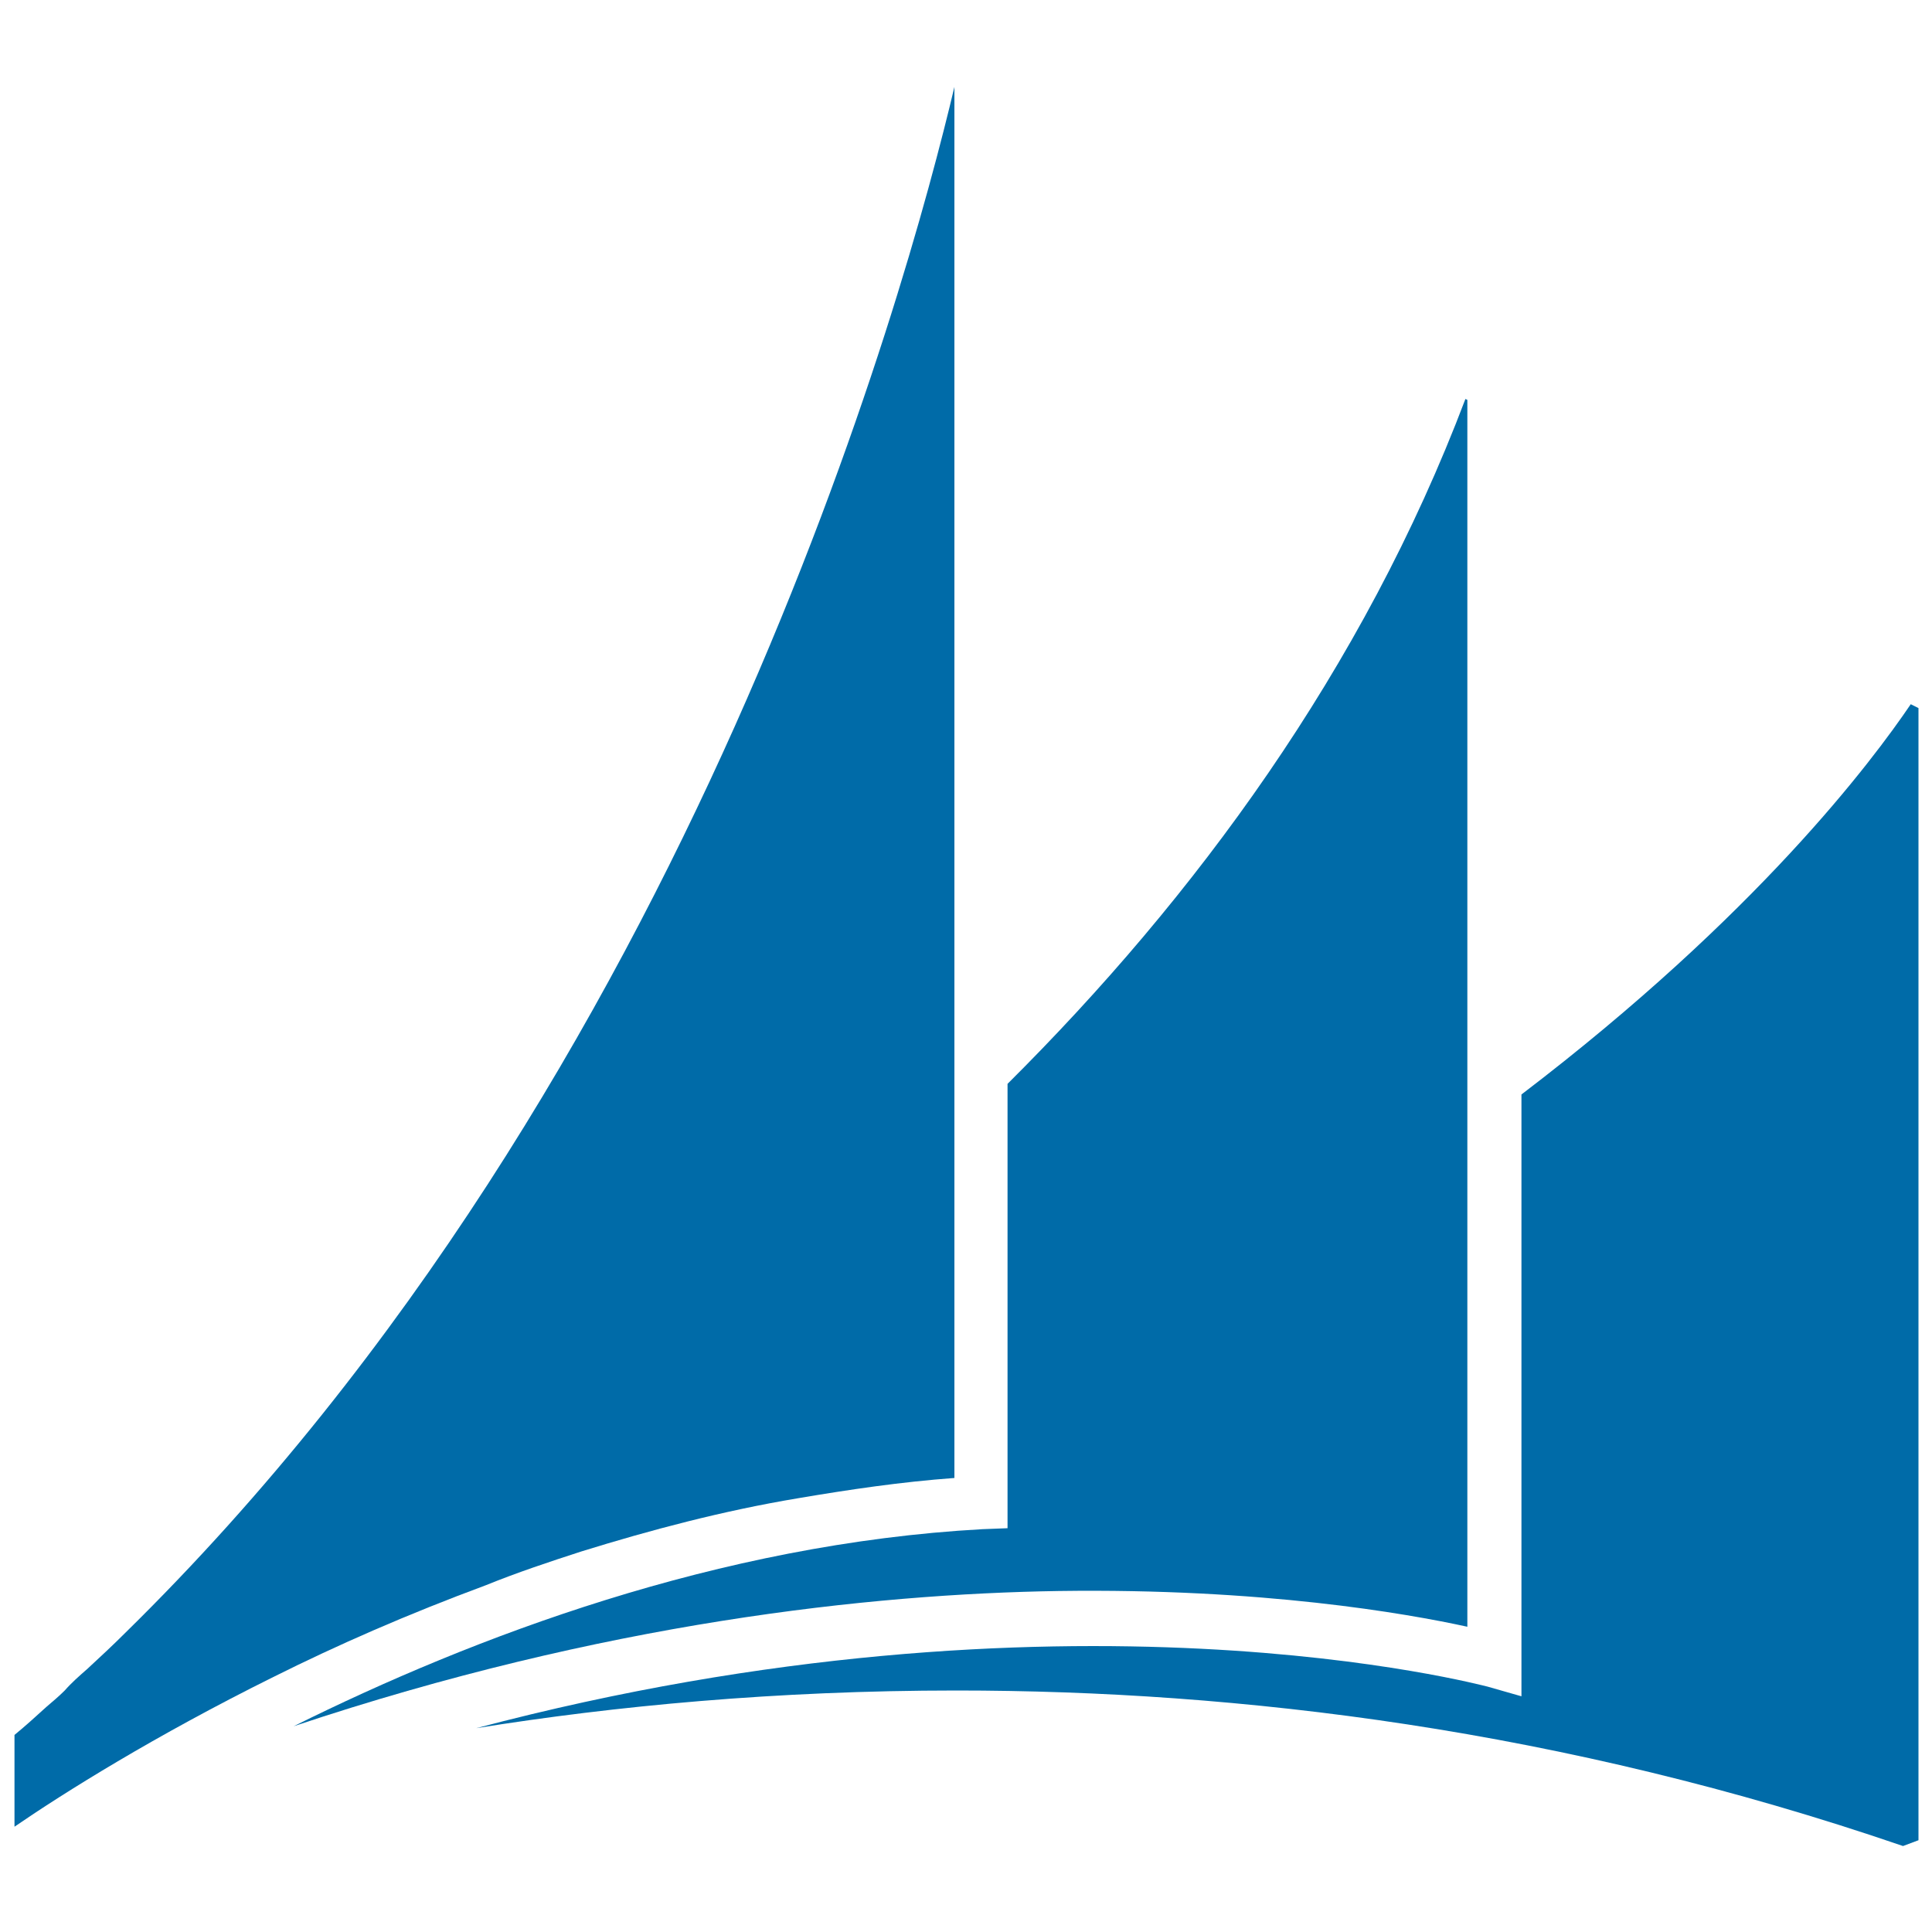
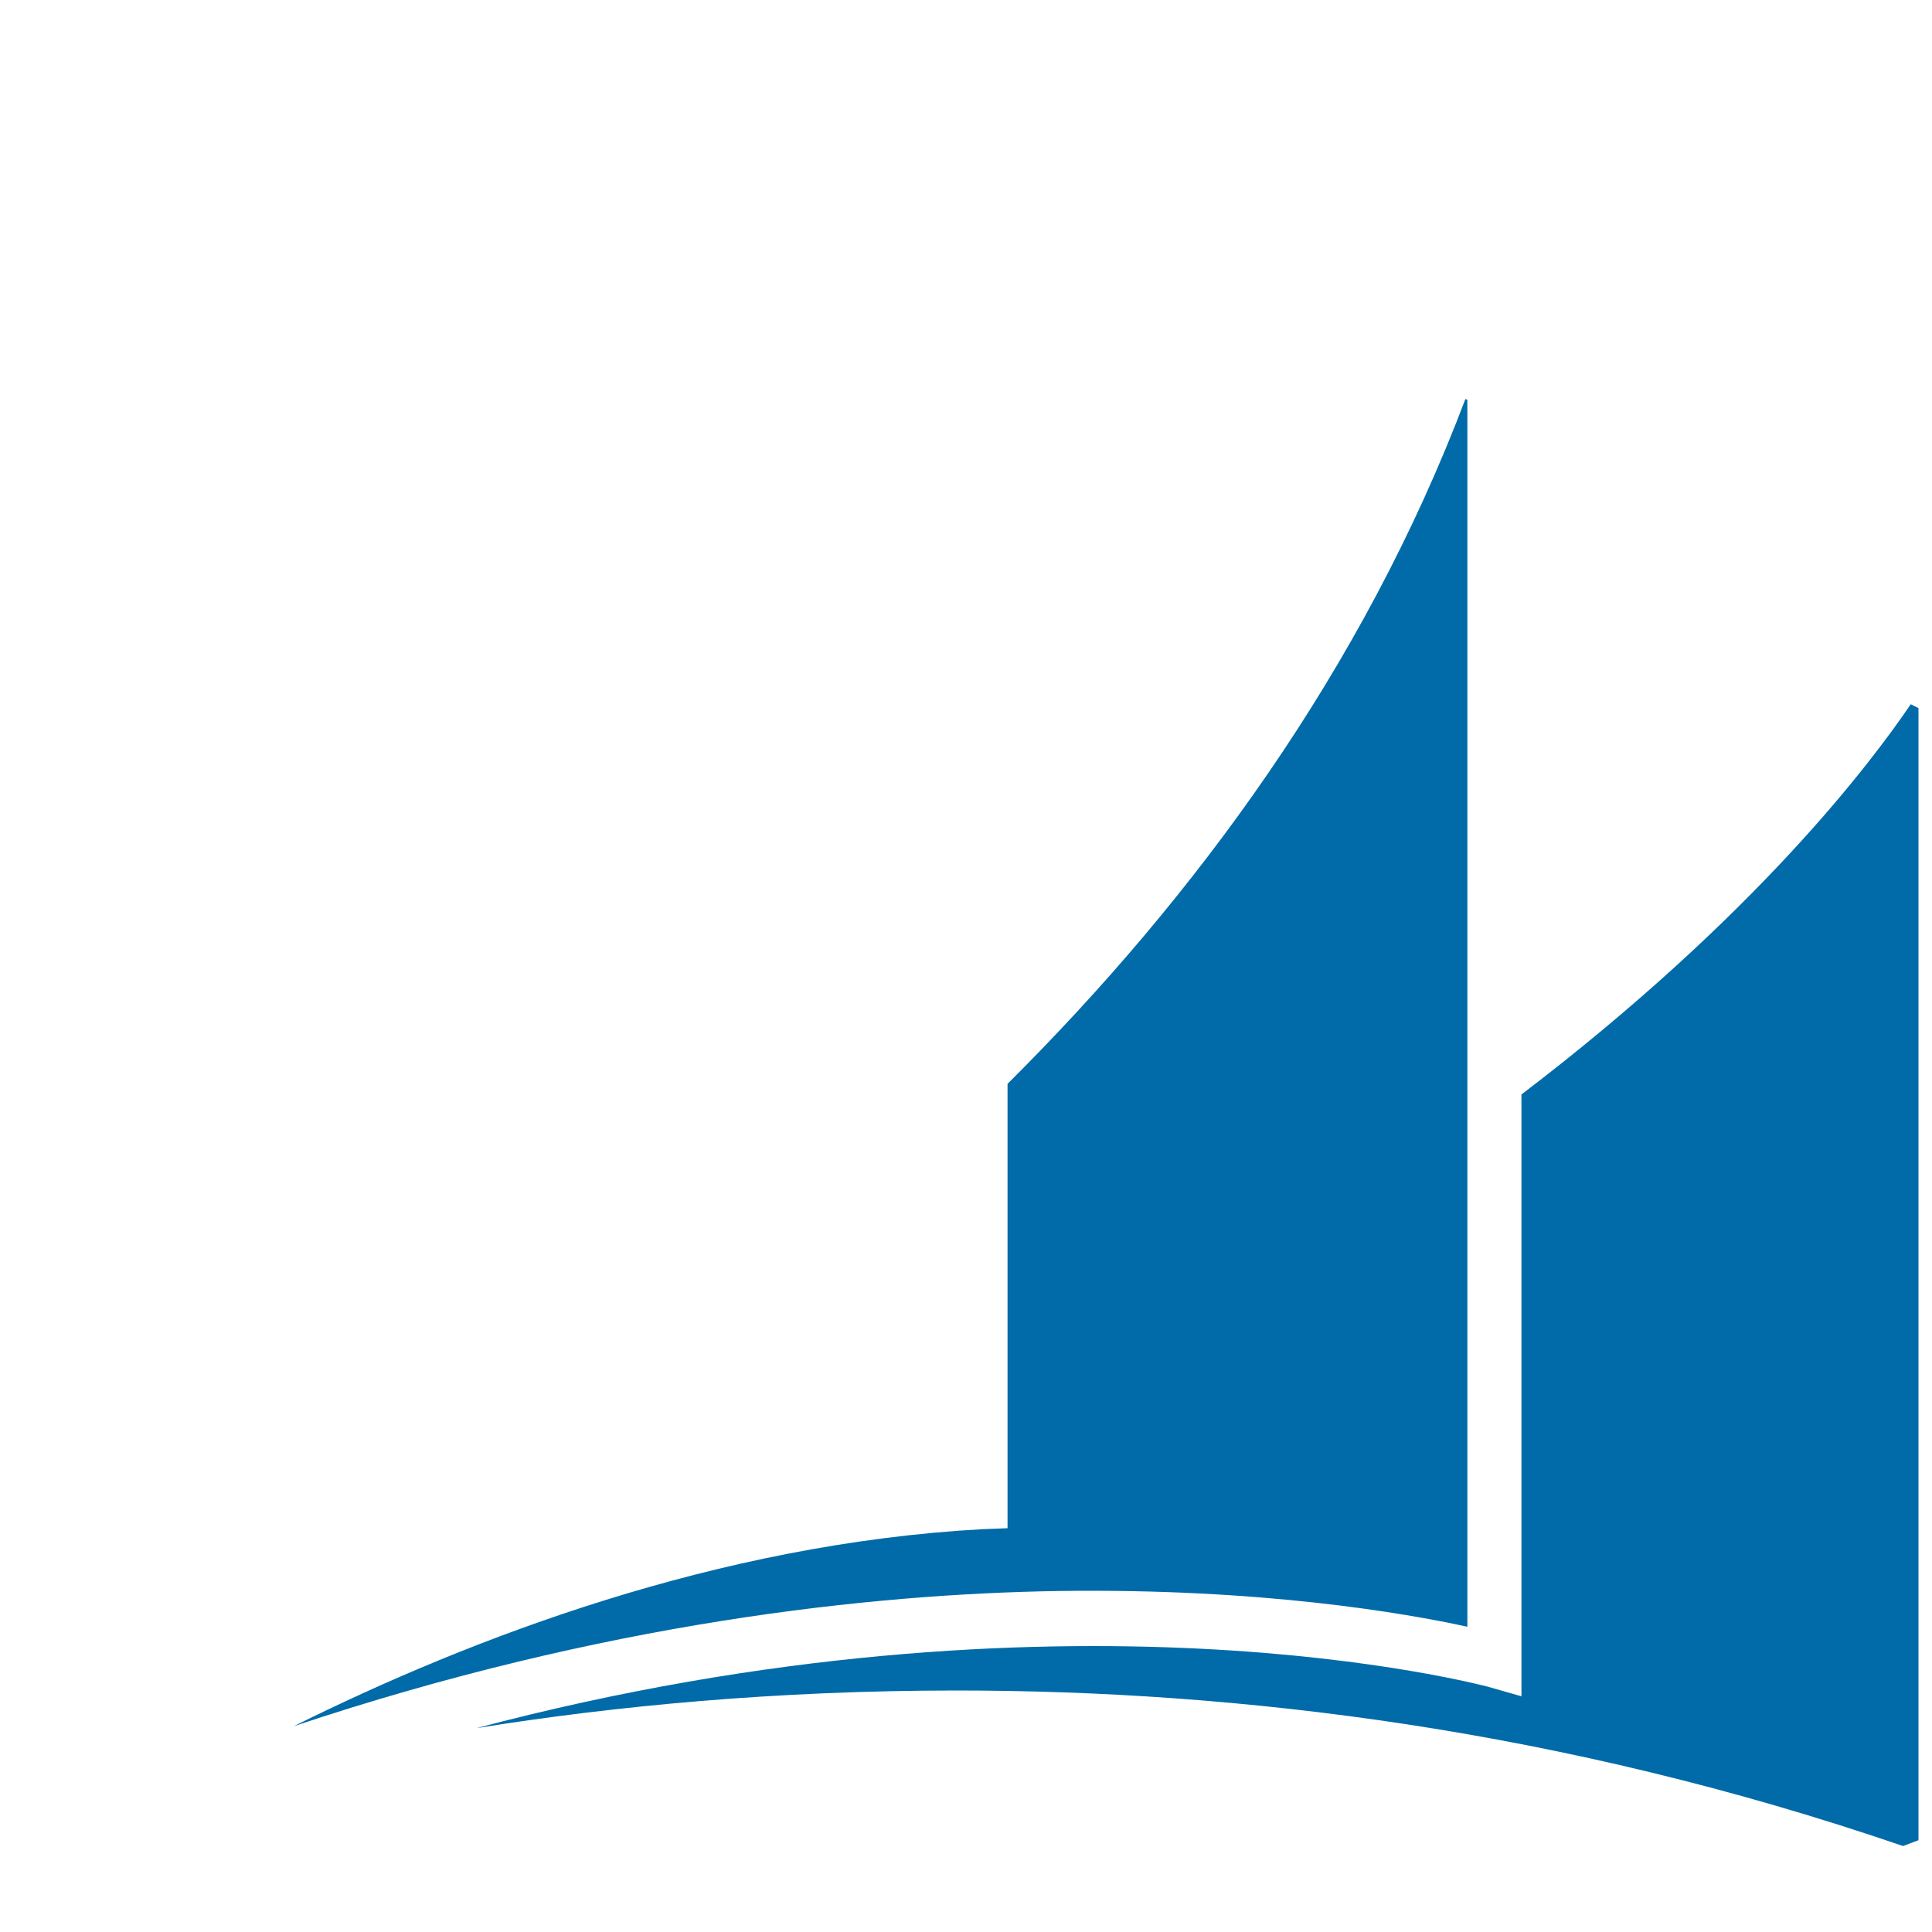
<svg xmlns="http://www.w3.org/2000/svg" version="1.1" id="Layer_1" x="0px" y="0px" viewBox="0 0 200 200" style="enable-background:new 0 0 200 200;" xml:space="preserve">
  <style type="text/css">
	.st0{fill:#006BA8;}
</style>
  <g>
    <path class="st0" d="M197.8,72.9c-4,5.9-15.9,21.8-40.3,40.4v62.3l-3.5-1c-0.5-0.1-43.8-11.8-104.7,4.3c14.3-2.3,31.1-3.9,49.7-3.9   c29.2,0,62.7,4,98,16.1l1.6-0.6V73.3L197.8,72.9z" />
    <path class="st0" d="M151.9,168.4v-127l-0.2-0.1c-10.6,28-28,51.6-47.4,70.9v46l-2.6,0.1c-27.3,1.5-52.8,11.2-71.3,20.4   c32-10.7,59.7-13.7,79.2-14C130.6,164.4,145.5,167,151.9,168.4z" />
-     <path class="st0" d="M60.2,160.6c7.1-2.2,14.6-4.2,22.4-5.5c5.3-0.9,10.7-1.7,16.2-2.1V9c-4.9,20.7-27.1,102.4-85.8,160   c-1.3,1.3-2.7,2.6-4,3.8c-0.8,0.7-1.6,1.4-2.3,2.2c-0.6,0.6-1.2,1.1-1.9,1.7c-1.1,1-2.2,2-3.3,2.9v0.6v8.9c0,0,0,0,0,0   c5.1-3.5,14.5-9.4,26.8-15.5c6.6-3.3,13.9-6.5,22-9.5C53.5,162.8,56.8,161.7,60.2,160.6z" />
  </g>
</svg>